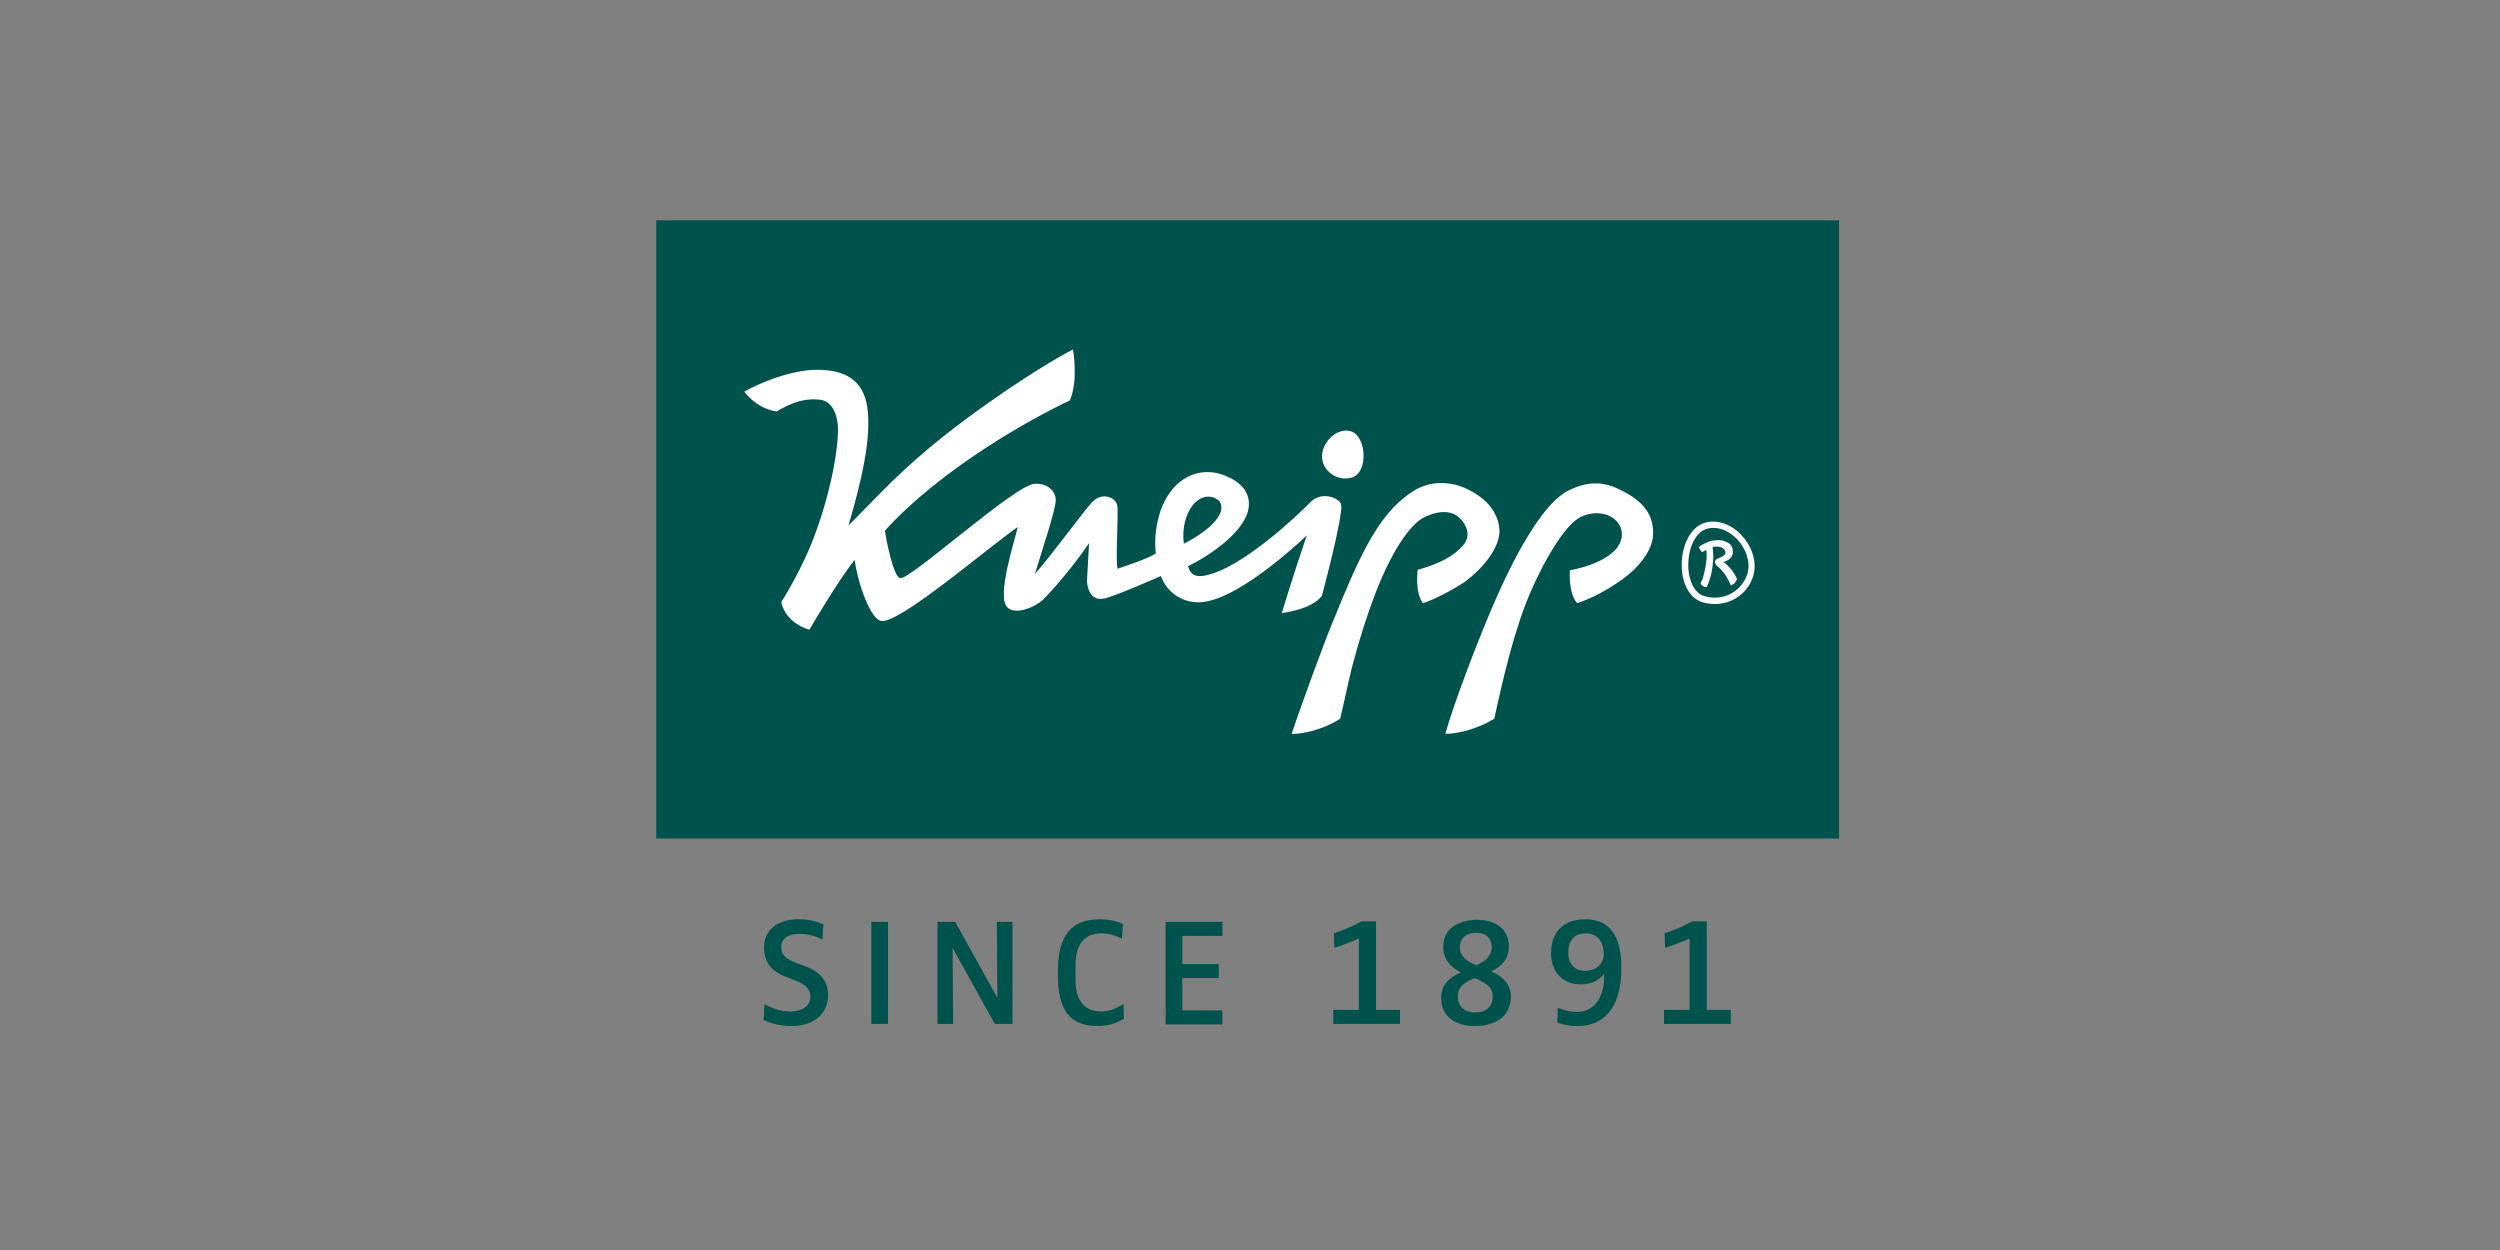
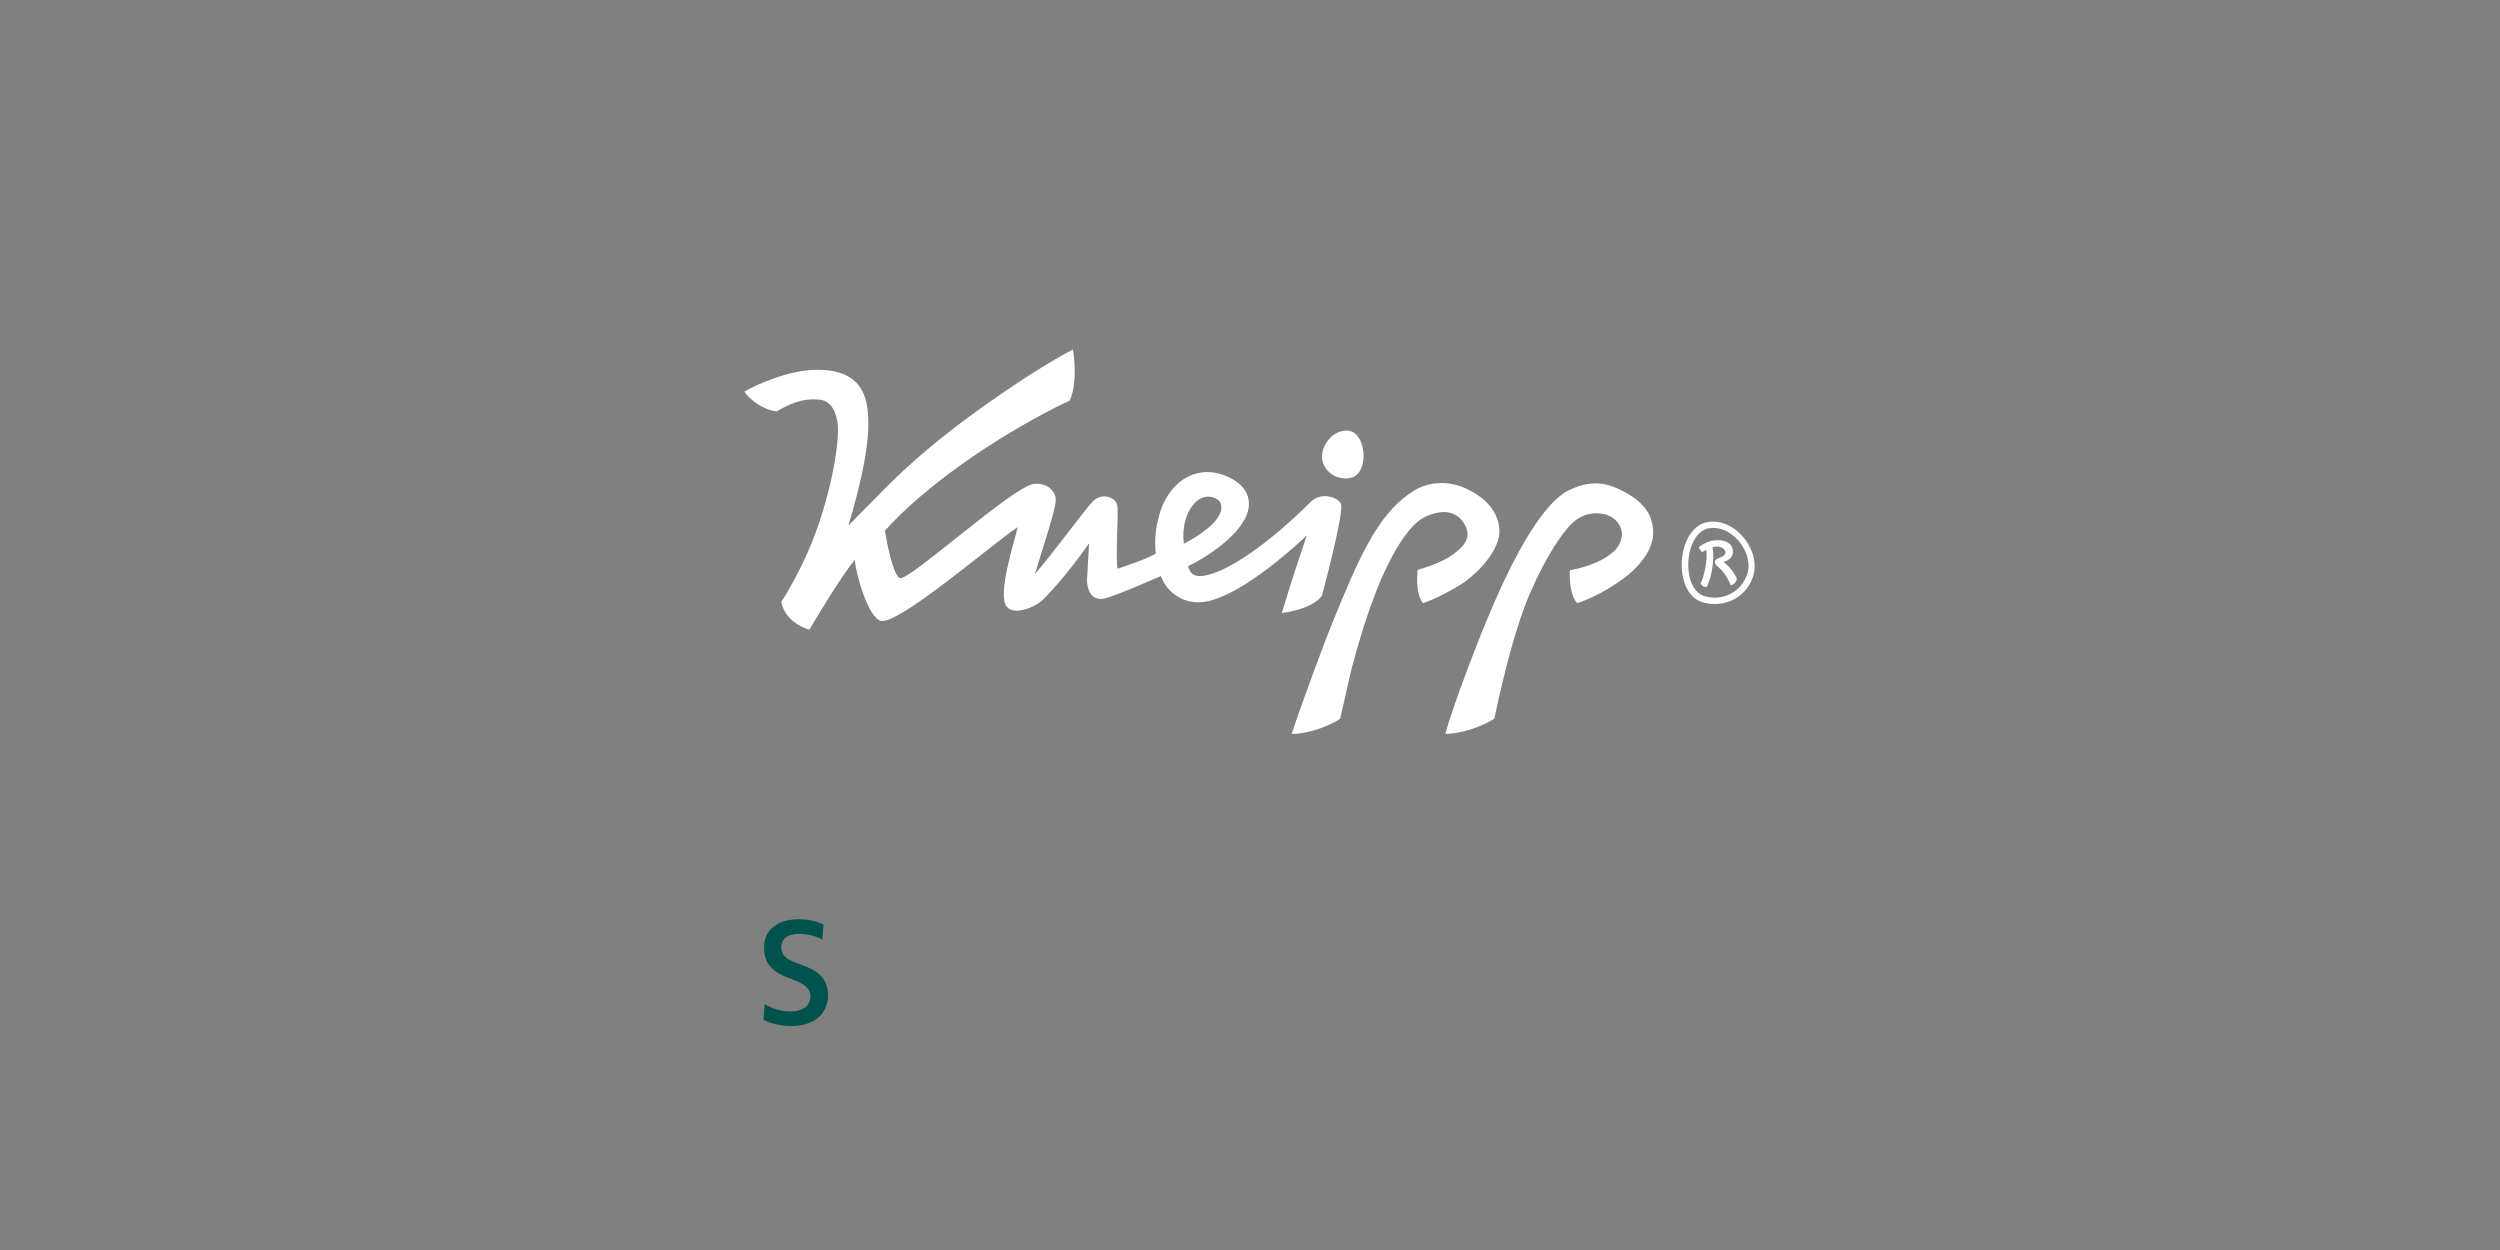
<svg xmlns="http://www.w3.org/2000/svg" id="Layer_1" viewBox="0 0 480 240">
  <rect x="0" y="0" width="480" height="240" fill="#808080" stroke="none" />
  <style>.st0{fill:#00524d}.st1{fill:#fff}</style>
-   <path class="st0" d="M167.3 196.6V177h3.2v19.6h-3.2zm23.7 0l-8.1-14.6.1 14.6h-3V177h3.4l8.1 14.6-.1-14.6h3v19.6H191zm19.7.4c-6.4 0-7.6-4.6-7.6-10.2s1.4-10.3 8.1-10.3c1.9 0 3.2.4 4.4.9l-.2 2.8c-1.2-.6-2.5-1-3.9-1-3.4 0-5 2.2-5 6.1v2.8c0 4.4 2 6.1 5 6.1 1.5 0 2.8-.6 4.2-1.4l.1 2.8c-1.5.9-3.1 1.4-5.1 1.4zm13.1-.4V177h10.9v2.7H227v5.4h7v2.7h-7v6.2h7.7v2.7h-10.9zm32.2 0v-2.7h4.9v-13.7s-2 .9-4.7 1.8l-.1-2.8c3.3-1.1 5.3-2.3 5.3-2.3h2.8v17h4.6v2.7H256zm27.1.4c-3.4 0-6.4-1.6-6.4-5.4 0-2.6 1.6-3.9 3.8-4.9-2-1-3.4-2.5-3.4-4.9 0-3.7 3.2-5.2 6.5-5.2 3.2 0 6.1 1.5 6.1 5.1 0 2.4-1.4 3.9-3.4 4.8 2.1.9 3.8 2.4 3.8 4.9-.1 4.1-3.4 5.6-7 5.6zm0-9.2c-1.4.6-3.2 1.4-3.2 3.5 0 2 1.4 3.1 3.3 3.1 2 0 3.4-1 3.4-3.1.1-1.9-1.9-2.9-3.5-3.5zm.3-8.7c-1.8 0-3.1.9-3.1 2.8s1.7 2.9 3.2 3.4c1.4-.6 2.9-1.6 2.9-3.4 0-1.9-1.2-2.8-3-2.8zm19.5 17.9c-1.4 0-2.8-.2-3.9-.7l.1-2.8c1.5.6 2.5.8 3.7.8 2.8 0 5.2-2.2 5.2-6.9v-.4s-1.4 2-4.4 2c-3.9 0-5.8-2.7-5.8-6 0-3.6 2-6.5 6.6-6.5 4.8 0 6.9 3.4 6.9 9.3 0 8.3-3.8 11.2-8.4 11.2zm1.6-17.8c-2.4 0-3.4 1.6-3.4 3.7 0 2 1.1 3.5 3.2 3.5 2.2 0 3.6-1.4 3.6-3.1.1-2-.9-4.1-3.4-4.1zm15 17.4v-2.7h4.9v-13.7s-2 .9-4.7 1.8l-.1-2.8c3.3-1.1 5.3-2.3 5.3-2.3h2.8v17h4.6v2.7h-12.8zM126 42.3h227.1V161H126V42.3z" />
  <path class="st1" d="M330.9 107.9c1.5-.4 1.9-1.4 1.8-2.1 0-.8-.4-1.5-1.6-1.9-.8-.3-1.5-.2-2.2-.1-.8.1-1.9.6-2.7 1.2.1.6.5.9.6 1l.8-.4c.2 1.2 0 2.5-.3 4l-.3 1.2c-.1.4-.3.7-.5 1.2.1.3.6.8 1.2.7.3-.6.8-2.1.9-2.7.3-1.5.5-3.4.2-4.9l.2-.1c.5-.1 1-.1 1.5.1.8.4.9 1 .7 1.3-.1.2-.3.3-.6.5-.3.1-.6.3-.9.4-.5.2-.6.9-.1 1.3 1.1.8 2.2 2.4 2.7 3.8.7-.2 1-.7 1.2-1.2-.2-.7-1.3-2.4-2.6-3.3zm5.5 3.3c2.1-5-2.9-11.7-8.3-11-6.3.8-7.2 13.9-1 15.5 3.9 1 7.8-.8 9.3-4.5m-8.1-9.8c4.5-.6 8.8 5.2 7 9.3-1.3 3.1-4.6 4.7-7.9 3.8-4.8-1.2-4.1-12.5.9-13.1m-56.8-7.2c-5.8 3.6-9.3 10-13.8 20.8-.9 2.2-2.8 6.7-4.1 10.3-1.9 5-5 13.7-5.6 15.6 2 .1 6.3-.9 9.3-2.9.7-2.8 1.5-6.7 2.2-9.6 1.6-6.1 3.1-10.6 4.4-14 2.9-7.7 6.6-13.8 9.8-15.2 3.1-1.4 5.6-1.2 7.2 1 1.8 2.6.5 4.3-1.2 5.7-1.9 1.6-4.6 2.7-7.5 3.5 0 0-.6 4.3 1 6.4 2.1-.6 6.2-2.8 8.2-4.2 3.2-2.4 6.4-6.2 6.5-9.5 0-2-.9-5.6-6-8.1-3.5-1.8-7.5-1.6-10.4.2M229 97c1.1-1.4 3.1-2.4 5-.9.6.5.6 1.7.3 2.4-1.2 2.8-5.5 5.1-7 5.9-.4-3.1.4-5.7 1.7-7.4m-68.2-15.9c.4 2.2-.4 10.6-4.1 20.9-2.6 7.3-6.7 13.6-6.7 13.6.9 4.2 5.4 5.3 5.4 5.3s5.6-9.6 8.7-13.4c.3 3 2.6 11 5 11.7 3.3.9 21.1-14.5 26.3-18-.6 2.7-4 13-2.1 15.3 1.4 1.7 5.4.2 7.1-1.5 0 0 4.3-4.3 8.7-10.7 0 0-.3 5.6-.4 7.2 0 .6.3 4.6 4.1 3.2 3.8-1.3 7-2.8 10.1-4.1 1.1 3.2 4.4 5.4 8 5 7.6-.8 20-12.8 20-12.8-2.7 7.9-4.8 14.9-4.8 14.9s5.7-.6 7.7-3.3c0 0 4.1-15.2 3.7-17.5-.2-1.2-3.7-2.8-6-.4-2.1 2.2-13 12.6-20.1 14-2.5.5-3-.8-3.3-1.8 2.9-1.3 10.8-6.2 11.6-11 .4-2.3-.5-4.9-4.8-6.5-4.6-1.7-9.8.4-12.1 6.9-1.1 3.6-1.1 5.8-.9 8.2-2.3 1.3-6 2.4-7.3 2.9-.5-1.3.2-10.6-.1-12.2-.3-1.5-2.8-2.5-4.6-.8-1.4 1.3-7.9 10.3-11.2 14 1.6-5.3 4-12.4 4-14.2 0-1.6-1.5-3.3-4.1-3.1-3.8.2-24.1 18.7-25.8 18.1-1.3-.4-2.6-7.1-2.9-9.1 5.2-5.8 12.5-11.4 18.9-15.6 9.1-6 16.6-9.4 16.6-9.4 1.7-3.9.6-9.8.6-9.8s-6 3-16.6 10.5c-8.6 6.1-14.6 11.2-20.2 16.9-2.3 2.3-4.4 4.5-6.3 6.4 2.5-8.5 4.5-17 3.6-22.8-.8-5.3-4.5-7.1-9.6-7.1-5.5 0-12 3-14 4.2 0 0 2.2 3.2 6.2 3.8 2.4-1.4 4.8-2.5 7.7-2.3 2.1 0 3.5 1.3 4 4.4m98.7 10.6c3.4-.9 2.9-8.6-.6-9-3.1-.4-6 3.5-4.8 6.4.9 2.1 3.2 3.2 5.4 2.6m41.6 2.5c-4.4 2.2-9.4 10.6-13.9 20.8-3.4 7.7-8.3 20.7-9.7 25.9 2.5 0 6.3-1 9.4-2.9 1.7-7.9 3.9-17.2 6.9-24.2 3.1-7.1 6.4-12.1 8.7-13.9 2.4-1.9 6.3-1.8 8 .3 1.6 1.9.9 4.3-.8 5.8-1.8 1.6-4.6 2.8-8.3 3.5 0 0-.3 4.4 1.4 6.3 3.9-1.2 8.6-4.2 10.8-6.3 2.8-2.7 3.9-5.3 3.8-7.4-.1-2.8-1.2-5.6-6.4-8.1-3.6-1.8-6.7-1.4-9.9.2" />
  <path class="st0" d="M151.9 197c-2.1 0-3.9-.5-5.3-1.2l.2-3c1.4.8 3.1 1.4 4.9 1.4 2.7 0 3.9-1.3 3.9-2.9 0-1.6-1.4-2.5-3.3-3.2l-.8-.3c-3-1.1-4.8-2.6-4.8-5.9 0-3.2 2.4-5.4 6.6-5.4 2.1 0 3.5.4 4.8 1l-.2 2.9c-1.1-.6-2.7-1.1-4.4-1.1-2.2 0-3.5.9-3.5 2.6 0 1.6 1.2 2.3 2.7 2.9l2.1.8c2.3.9 4.2 2.4 4.2 5.6-.1 3.3-2.5 5.8-7.1 5.8z" />
</svg>